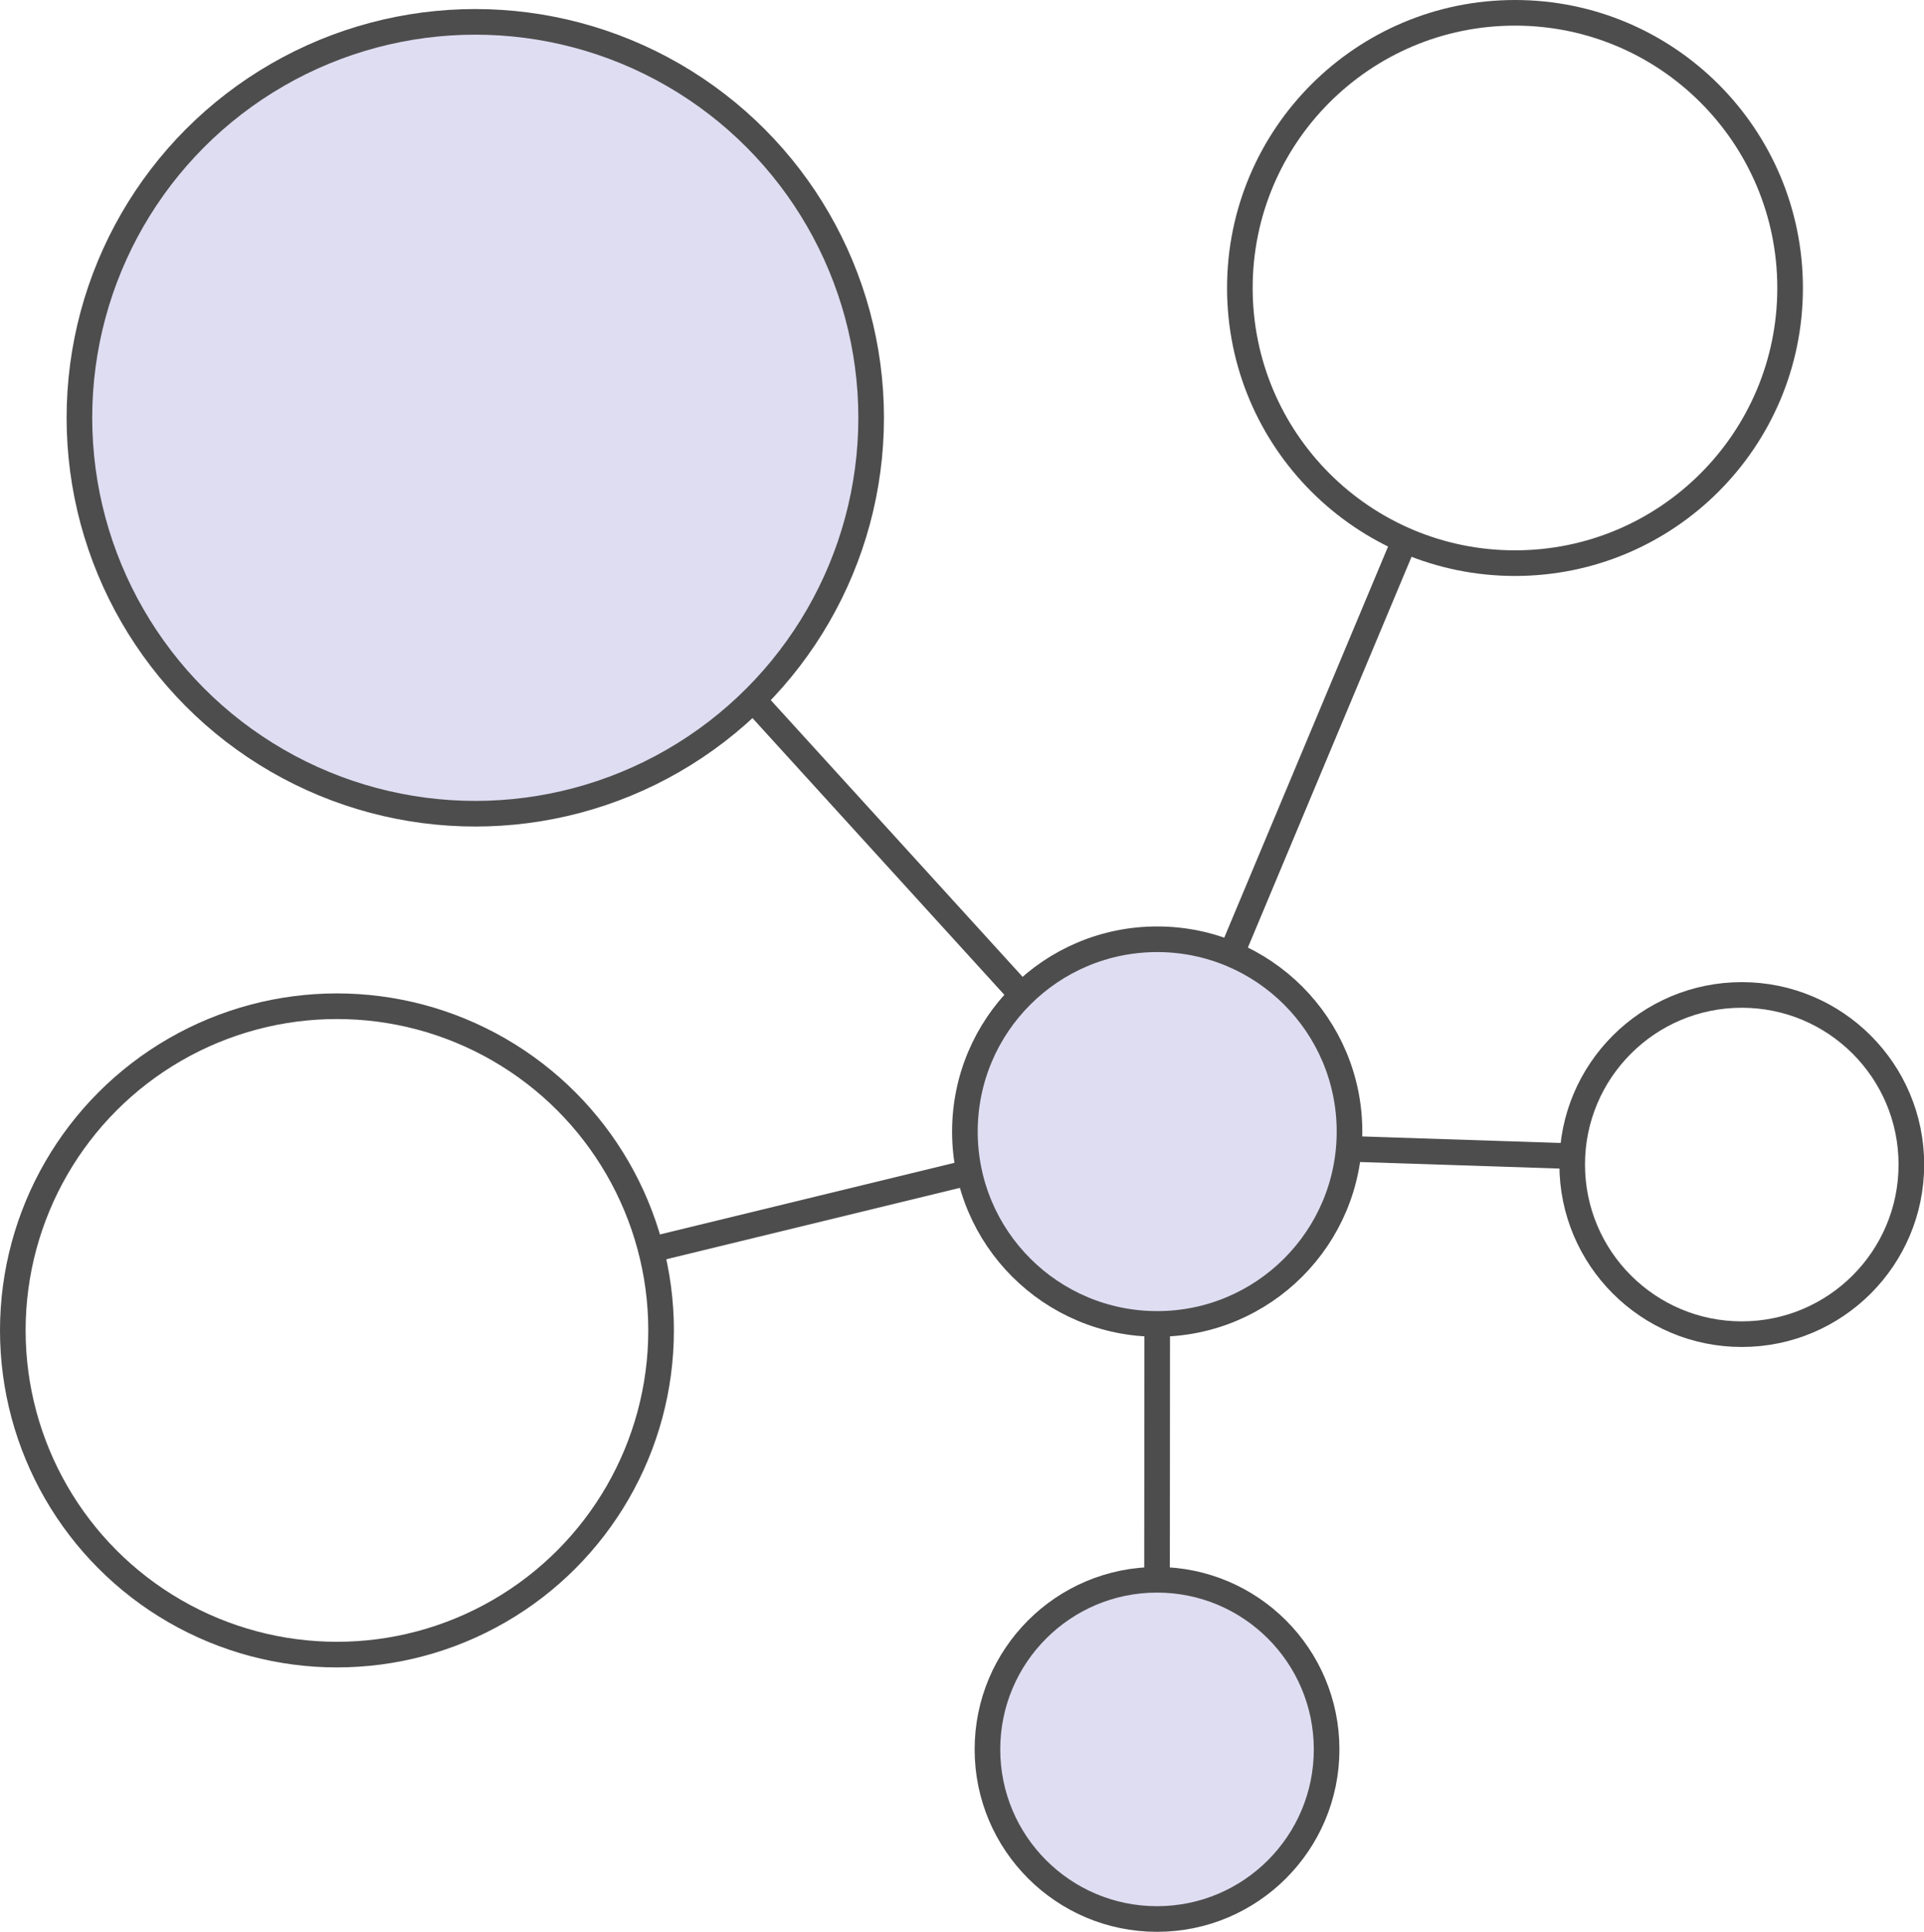
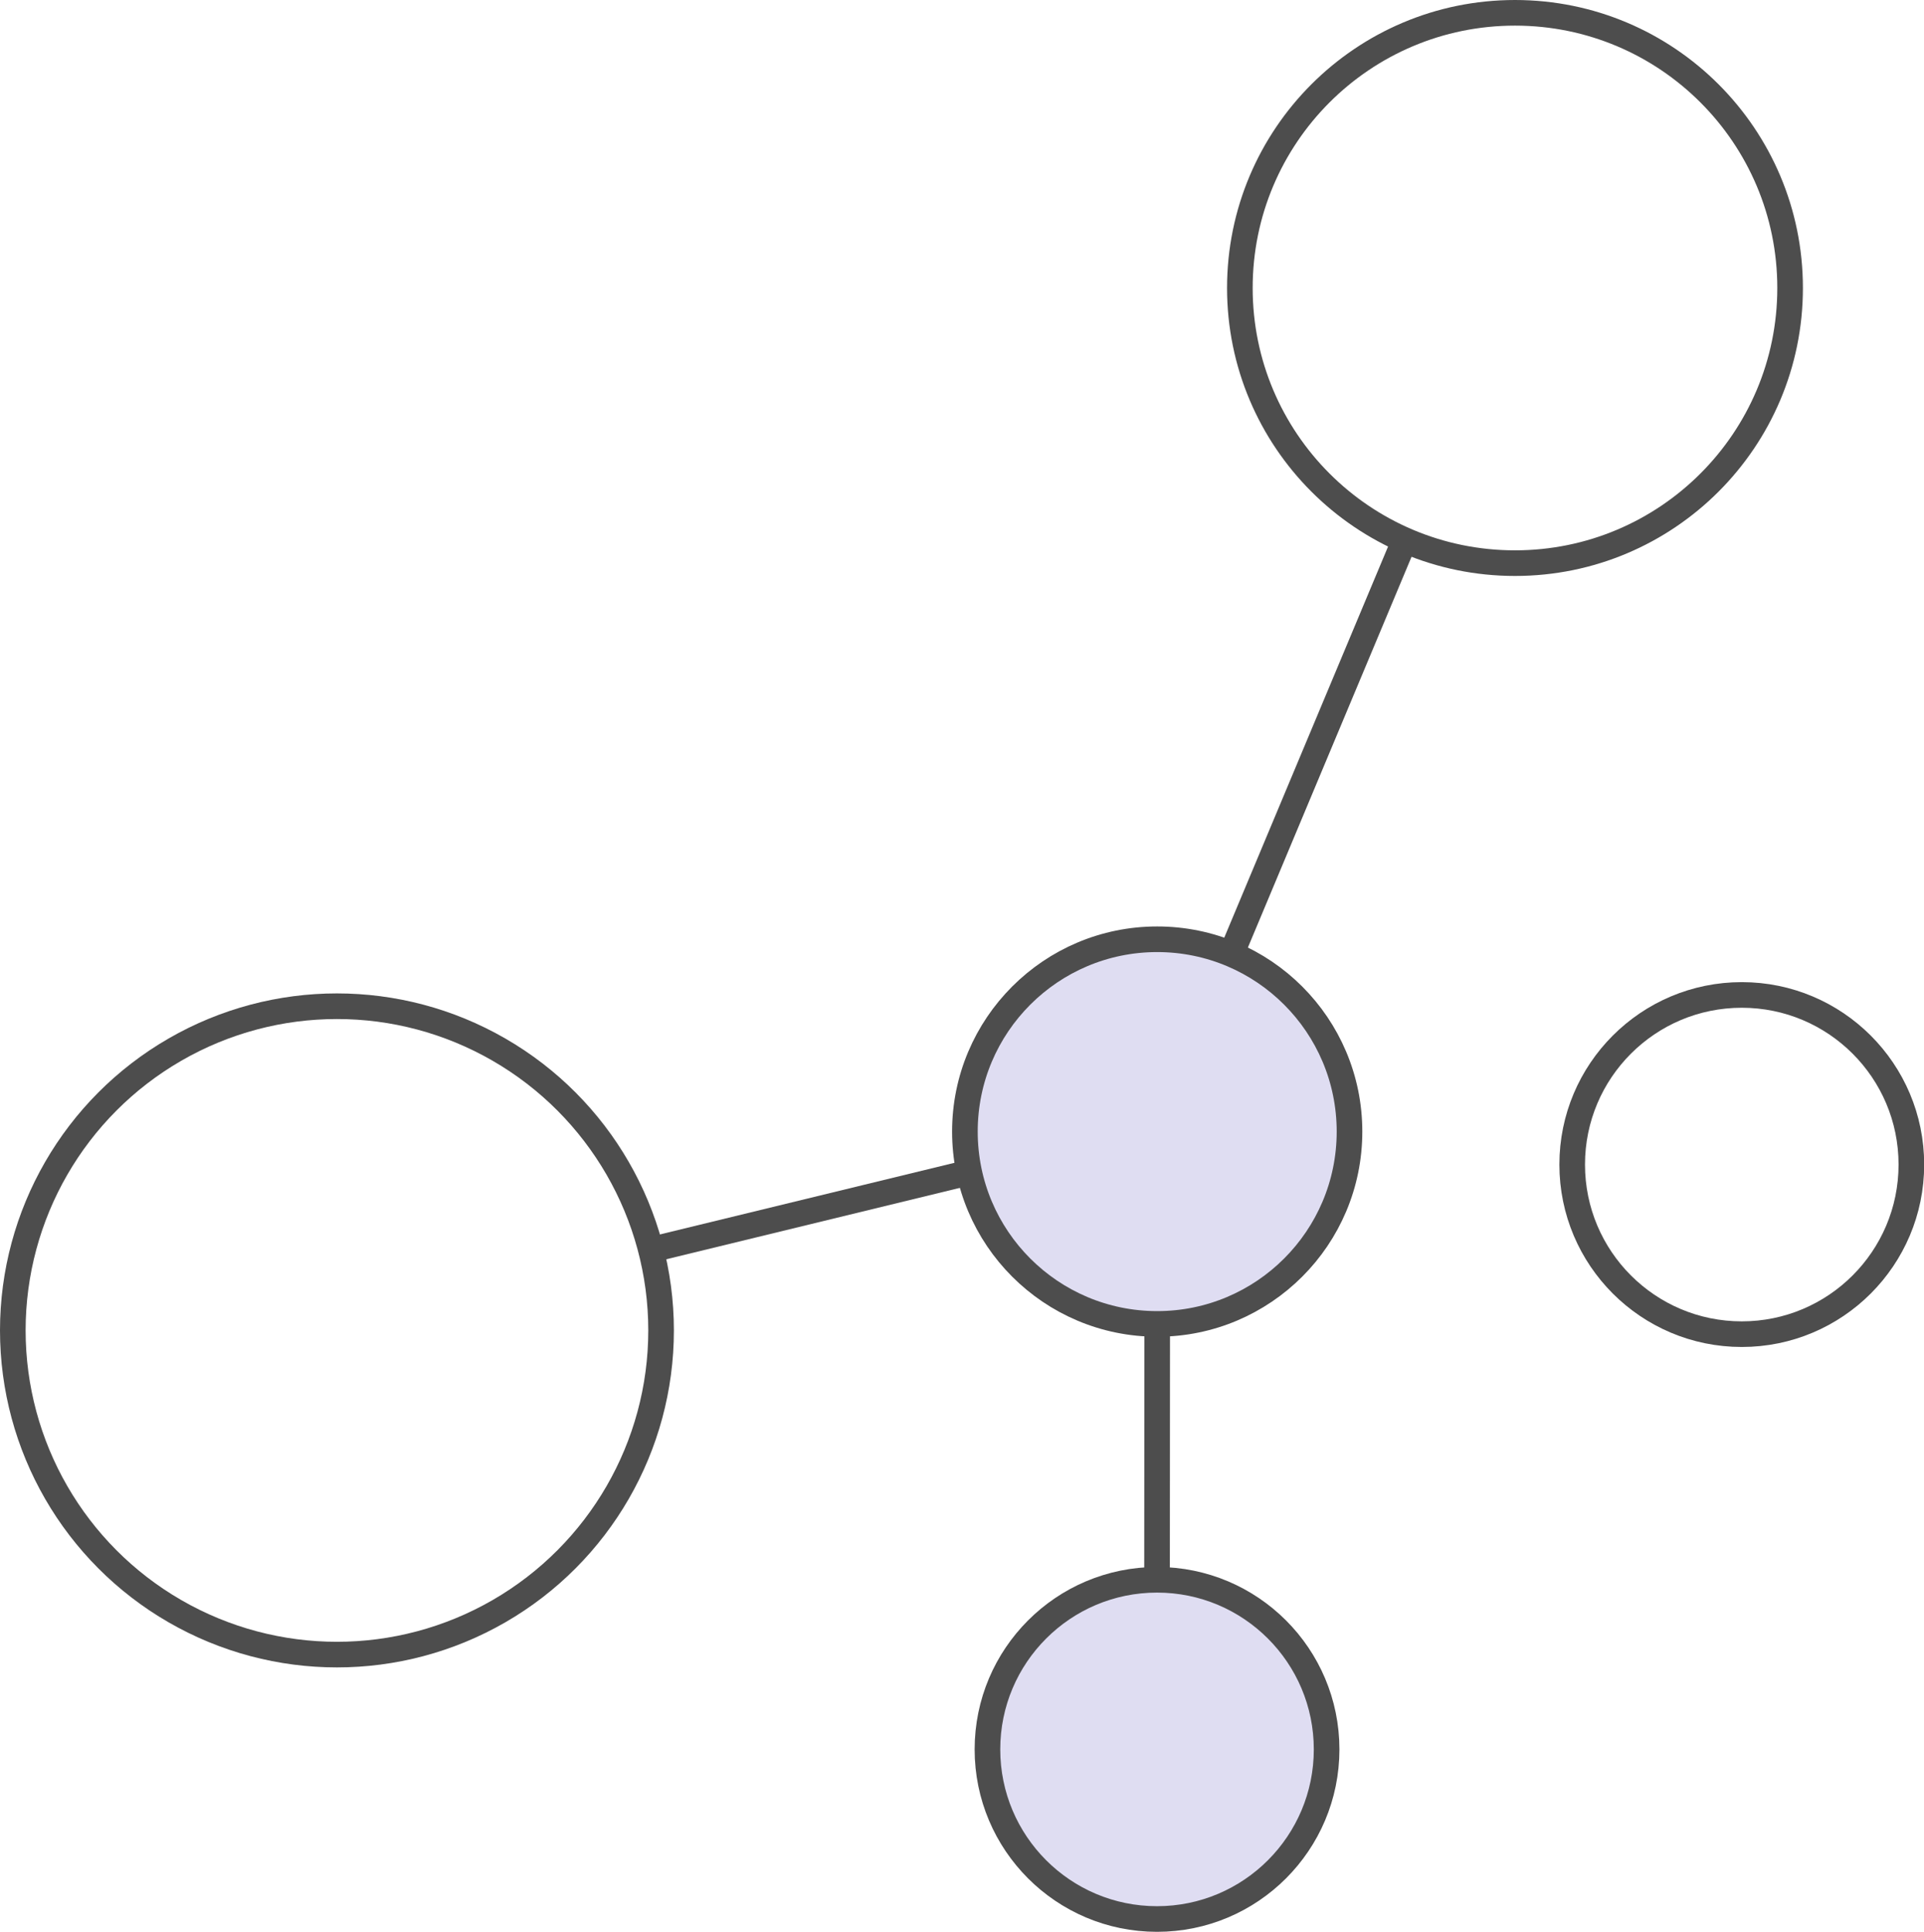
<svg xmlns="http://www.w3.org/2000/svg" viewBox="0 0 112.66 113.09">
  <defs>
    <style>.cls-1{fill:#dfddf2;stroke-linecap:round;stroke-linejoin:round;}.cls-1,.cls-2{stroke:#4d4d4d;stroke-width:1.5px;}.cls-2{fill:none;stroke-miterlimit:10;}</style>
  </defs>
  <g id="圖層_2" data-name="圖層 2">
    <g id="圖層_2-2" data-name="圖層 2">
-       <circle class="cls-1" cx="27.83" cy="24.46" r="23.18" />
      <circle class="cls-2" cx="19.73" cy="77.89" r="18.98" />
      <circle class="cls-2" cx="88.71" cy="16.86" r="16.11" />
      <circle class="cls-1" cx="67.76" cy="66.25" r="11.26" />
      <circle class="cls-2" cx="101.99" cy="68.18" r="9.93" />
      <circle class="cls-1" cx="67.75" cy="102.42" r="9.93" />
-       <line class="cls-2" x1="44.1" y1="40.97" x2="59.83" y2="58.25" />
      <line class="cls-2" x1="82.25" y1="31.62" x2="72.1" y2="55.85" />
-       <line class="cls-2" x1="78.98" y1="67.26" x2="92.08" y2="67.69" />
      <line class="cls-2" x1="67.75" y1="92.49" x2="67.76" y2="77.51" />
      <line class="cls-2" x1="38.12" y1="73.17" x2="56.75" y2="68.64" />
    </g>
  </g>
</svg>